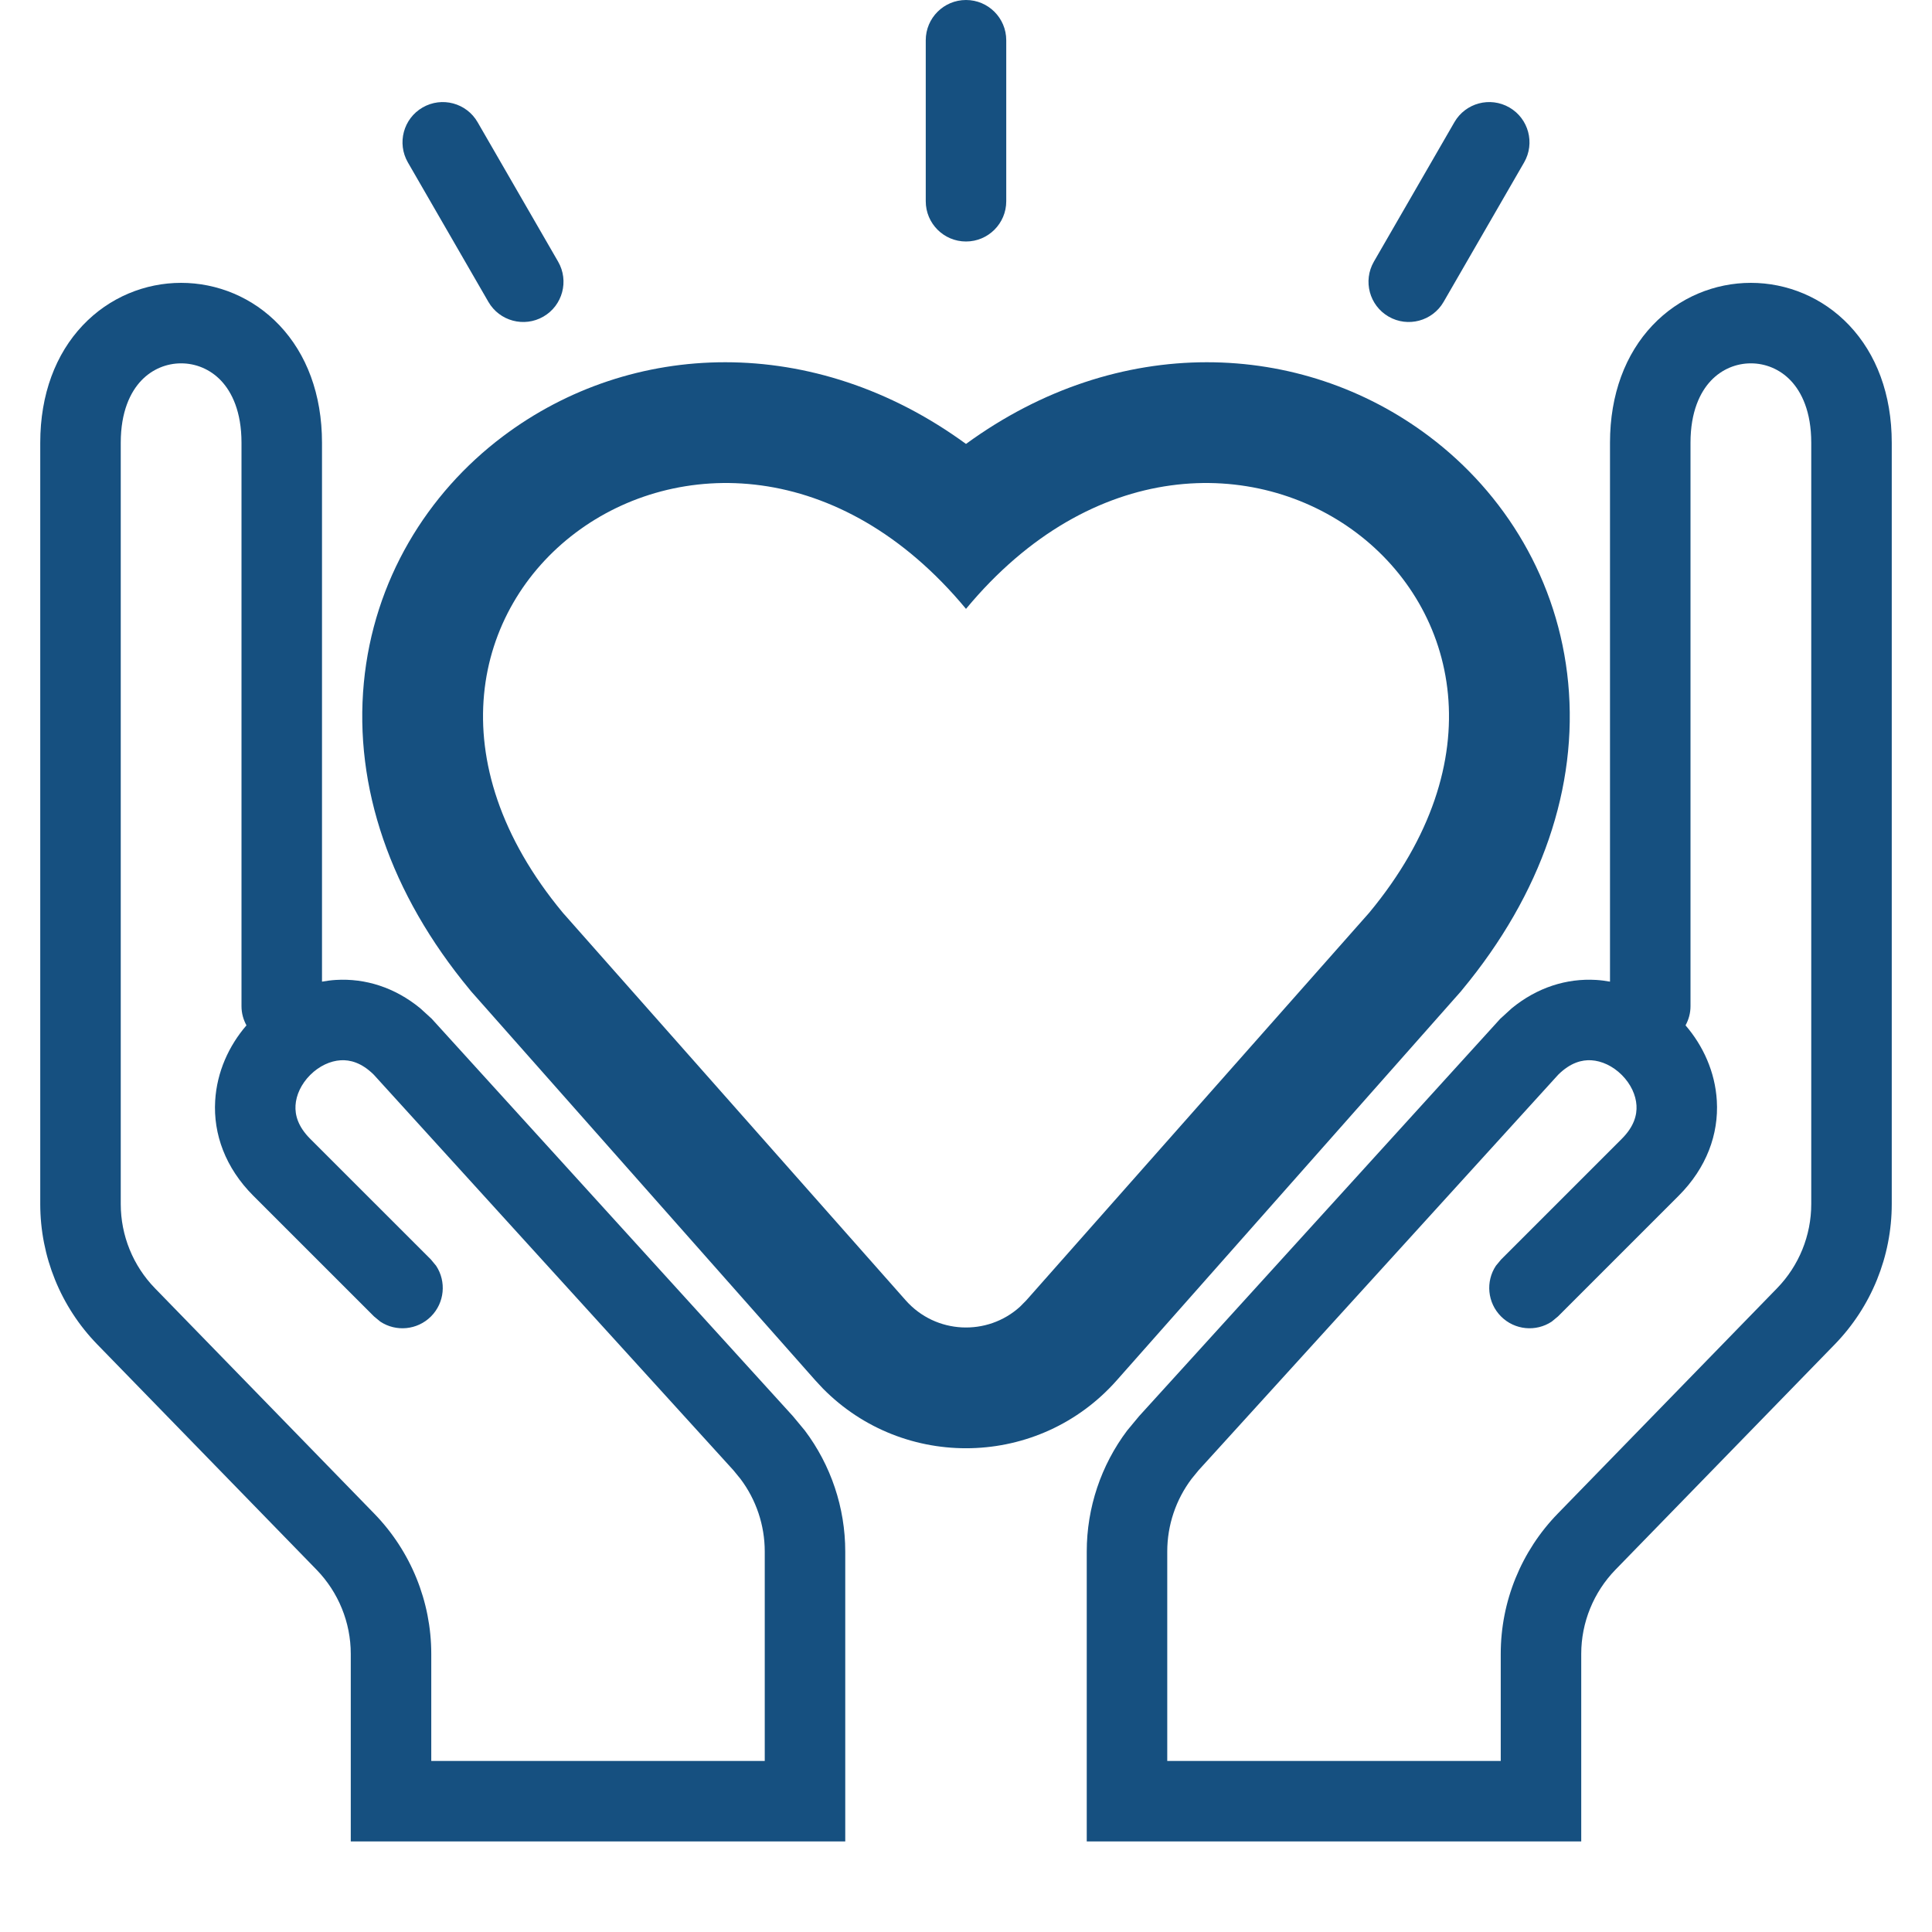
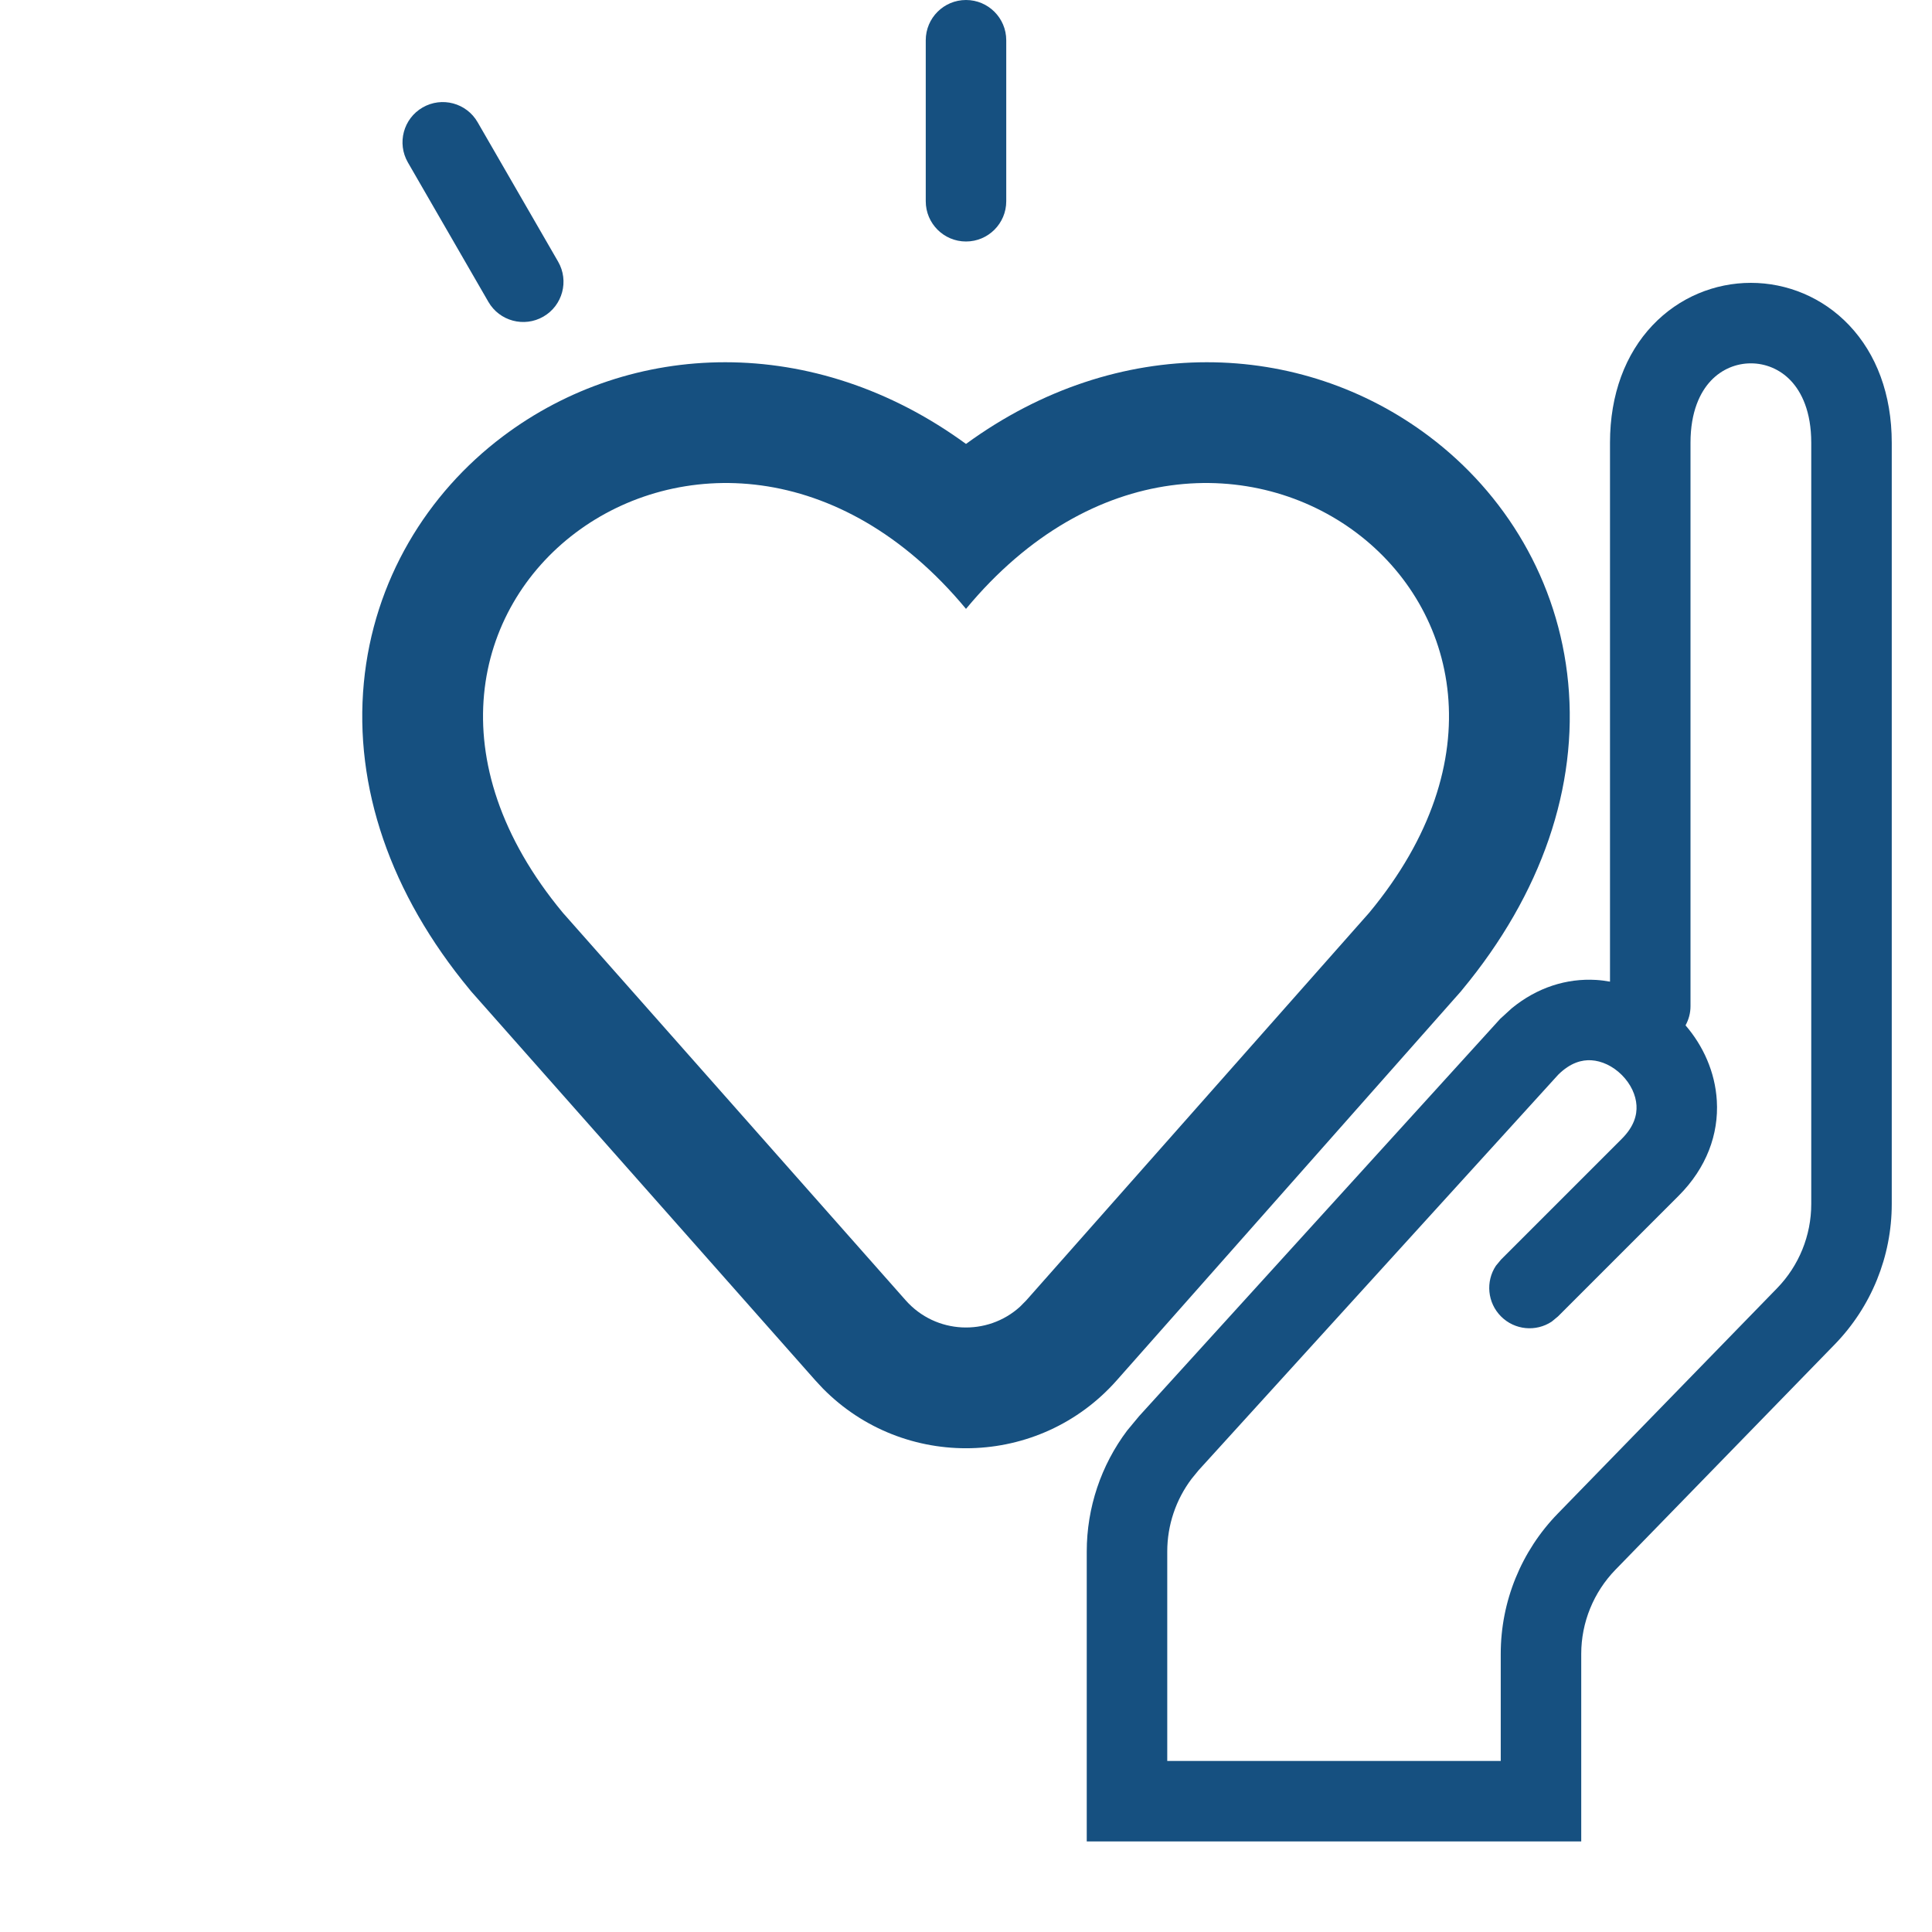
<svg xmlns="http://www.w3.org/2000/svg" width="72" height="72" viewBox="0 0 72 72" fill="none">
-   <path d="M28.5 57.821C28.5 56.84 28.18 55.891 27.595 55.114L27.331 54.791L13.931 40.052C13.472 39.597 13.043 39.493 12.697 39.513C12.312 39.536 11.897 39.724 11.56 40.061C11.224 40.397 11.035 40.812 11.013 41.197C10.992 41.546 11.098 41.978 11.56 42.44L16.061 46.94L16.254 47.174C16.638 47.756 16.573 48.548 16.061 49.061C15.548 49.573 14.756 49.639 14.174 49.254L13.94 49.061L9.439 44.561C8.402 43.523 7.945 42.267 8.019 41.022C8.082 39.947 8.531 38.97 9.185 38.212C9.069 38 9 37.759 9 37.5V16.5C9 15.339 8.64 14.611 8.238 14.186C7.828 13.753 7.289 13.541 6.75 13.541C6.211 13.541 5.672 13.753 5.262 14.186C4.86 14.611 4.5 15.339 4.5 16.5V44.871C4.5 46.043 4.957 47.169 5.774 48.009L13.945 56.406C15.308 57.806 16.072 59.681 16.072 61.635V65.625H28.5V57.821ZM12 36.583C12.171 36.553 12.345 36.529 12.521 36.519C13.611 36.455 14.71 36.795 15.662 37.576L16.061 37.94L16.087 37.963L16.11 37.989L29.549 52.776L29.994 53.312C30.968 54.606 31.5 56.188 31.5 57.821V68.625H13.072V61.635C13.072 60.463 12.612 59.337 11.795 58.497L3.624 50.101C2.262 48.701 1.5 46.825 1.5 44.871V16.5C1.5 14.689 2.078 13.188 3.082 12.126C4.078 11.073 5.415 10.541 6.75 10.541C8.085 10.541 9.422 11.073 10.418 12.126C11.422 13.188 12 14.689 12 16.5V36.583Z" fill="#165080" />
  <path d="M43.5 57.821C43.5 56.84 43.82 55.891 44.405 55.114L44.669 54.791L58.069 40.052C58.528 39.597 58.957 39.493 59.303 39.513C59.688 39.536 60.103 39.724 60.44 40.061C60.776 40.397 60.965 40.812 60.987 41.197C61.008 41.546 60.902 41.978 60.44 42.44L55.94 46.94L55.746 47.174C55.362 47.756 55.427 48.548 55.94 49.061C56.452 49.573 57.244 49.639 57.826 49.254L58.06 49.061L62.56 44.561C63.598 43.523 64.055 42.267 63.981 41.022C63.918 39.947 63.469 38.97 62.815 38.212C62.931 38 63 37.759 63 37.5V16.5C63 15.339 63.36 14.611 63.762 14.186C64.172 13.753 64.711 13.541 65.25 13.541C65.789 13.541 66.328 13.753 66.738 14.186C67.14 14.611 67.5 15.339 67.5 16.5V44.871C67.5 46.043 67.043 47.169 66.226 48.009L58.055 56.406C56.692 57.806 55.928 59.681 55.928 61.635V65.625H43.5V57.821ZM60 36.583C59.829 36.553 59.655 36.529 59.478 36.519C58.389 36.455 57.291 36.795 56.338 37.576L55.94 37.94L55.913 37.963L55.89 37.989L42.451 52.776L42.006 53.312C41.032 54.606 40.5 56.188 40.5 57.821V68.625H58.928V61.635C58.928 60.463 59.388 59.337 60.205 58.497L68.376 50.101C69.738 48.701 70.5 46.825 70.5 44.871V16.5C70.5 14.689 69.922 13.188 68.918 12.126C67.922 11.073 66.585 10.541 65.25 10.541C63.915 10.541 62.578 11.073 61.582 12.126C60.578 13.188 60 14.689 60 16.5V36.583Z" fill="#165080" />
  <path d="M36 16.544C41.676 12.401 48.483 12.662 53.265 16.266C56.081 18.387 58.079 21.628 58.442 25.45C58.808 29.311 57.468 33.297 54.49 36.888L54.446 36.943L54.399 36.996L41.617 51.442C38.724 54.711 33.693 54.812 30.668 51.747L30.384 51.442L17.602 36.996L17.555 36.943L17.511 36.888C14.533 33.297 13.193 29.311 13.559 25.45C13.921 21.628 15.92 18.387 18.736 16.266C23.518 12.662 30.325 12.401 36 16.544ZM51.027 34.014C60.418 22.69 45.392 11.367 36 22.691C26.609 11.367 11.583 22.69 20.974 34.014L33.753 48.46C34.873 49.725 36.794 49.804 38.013 48.697L38.247 48.46L51.027 34.014Z" fill="#165080" />
-   <path d="M34.5 7.5V1.5C34.5 0.672 35.172 0 36 0C36.828 0 37.5 0.672 37.5 1.5V7.5C37.5 8.328 36.828 9 36 9C35.172 9 34.5 8.328 34.5 7.5Z" fill="#165080" />
+   <path d="M34.5 7.5V1.5C34.5 0.672 35.172 0 36 0C36.828 0 37.5 0.672 37.5 1.5V7.5C37.5 8.328 36.828 9 36 9C35.172 9 34.5 8.328 34.5 7.5" fill="#165080" />
  <path d="M18.201 11.25L15.201 6.054C14.787 5.336 15.033 4.419 15.75 4.005C16.468 3.591 17.385 3.836 17.799 4.554L20.799 9.75C21.213 10.467 20.968 11.385 20.25 11.799C19.533 12.213 18.615 11.967 18.201 11.25Z" fill="#165080" />
-   <path d="M53.799 11.25L56.799 6.054C57.213 5.336 56.967 4.419 56.25 4.005C55.532 3.591 54.615 3.836 54.201 4.554L51.201 9.75C50.787 10.467 51.032 11.385 51.75 11.799C52.467 12.213 53.385 11.967 53.799 11.25Z" fill="#165080" />
</svg>